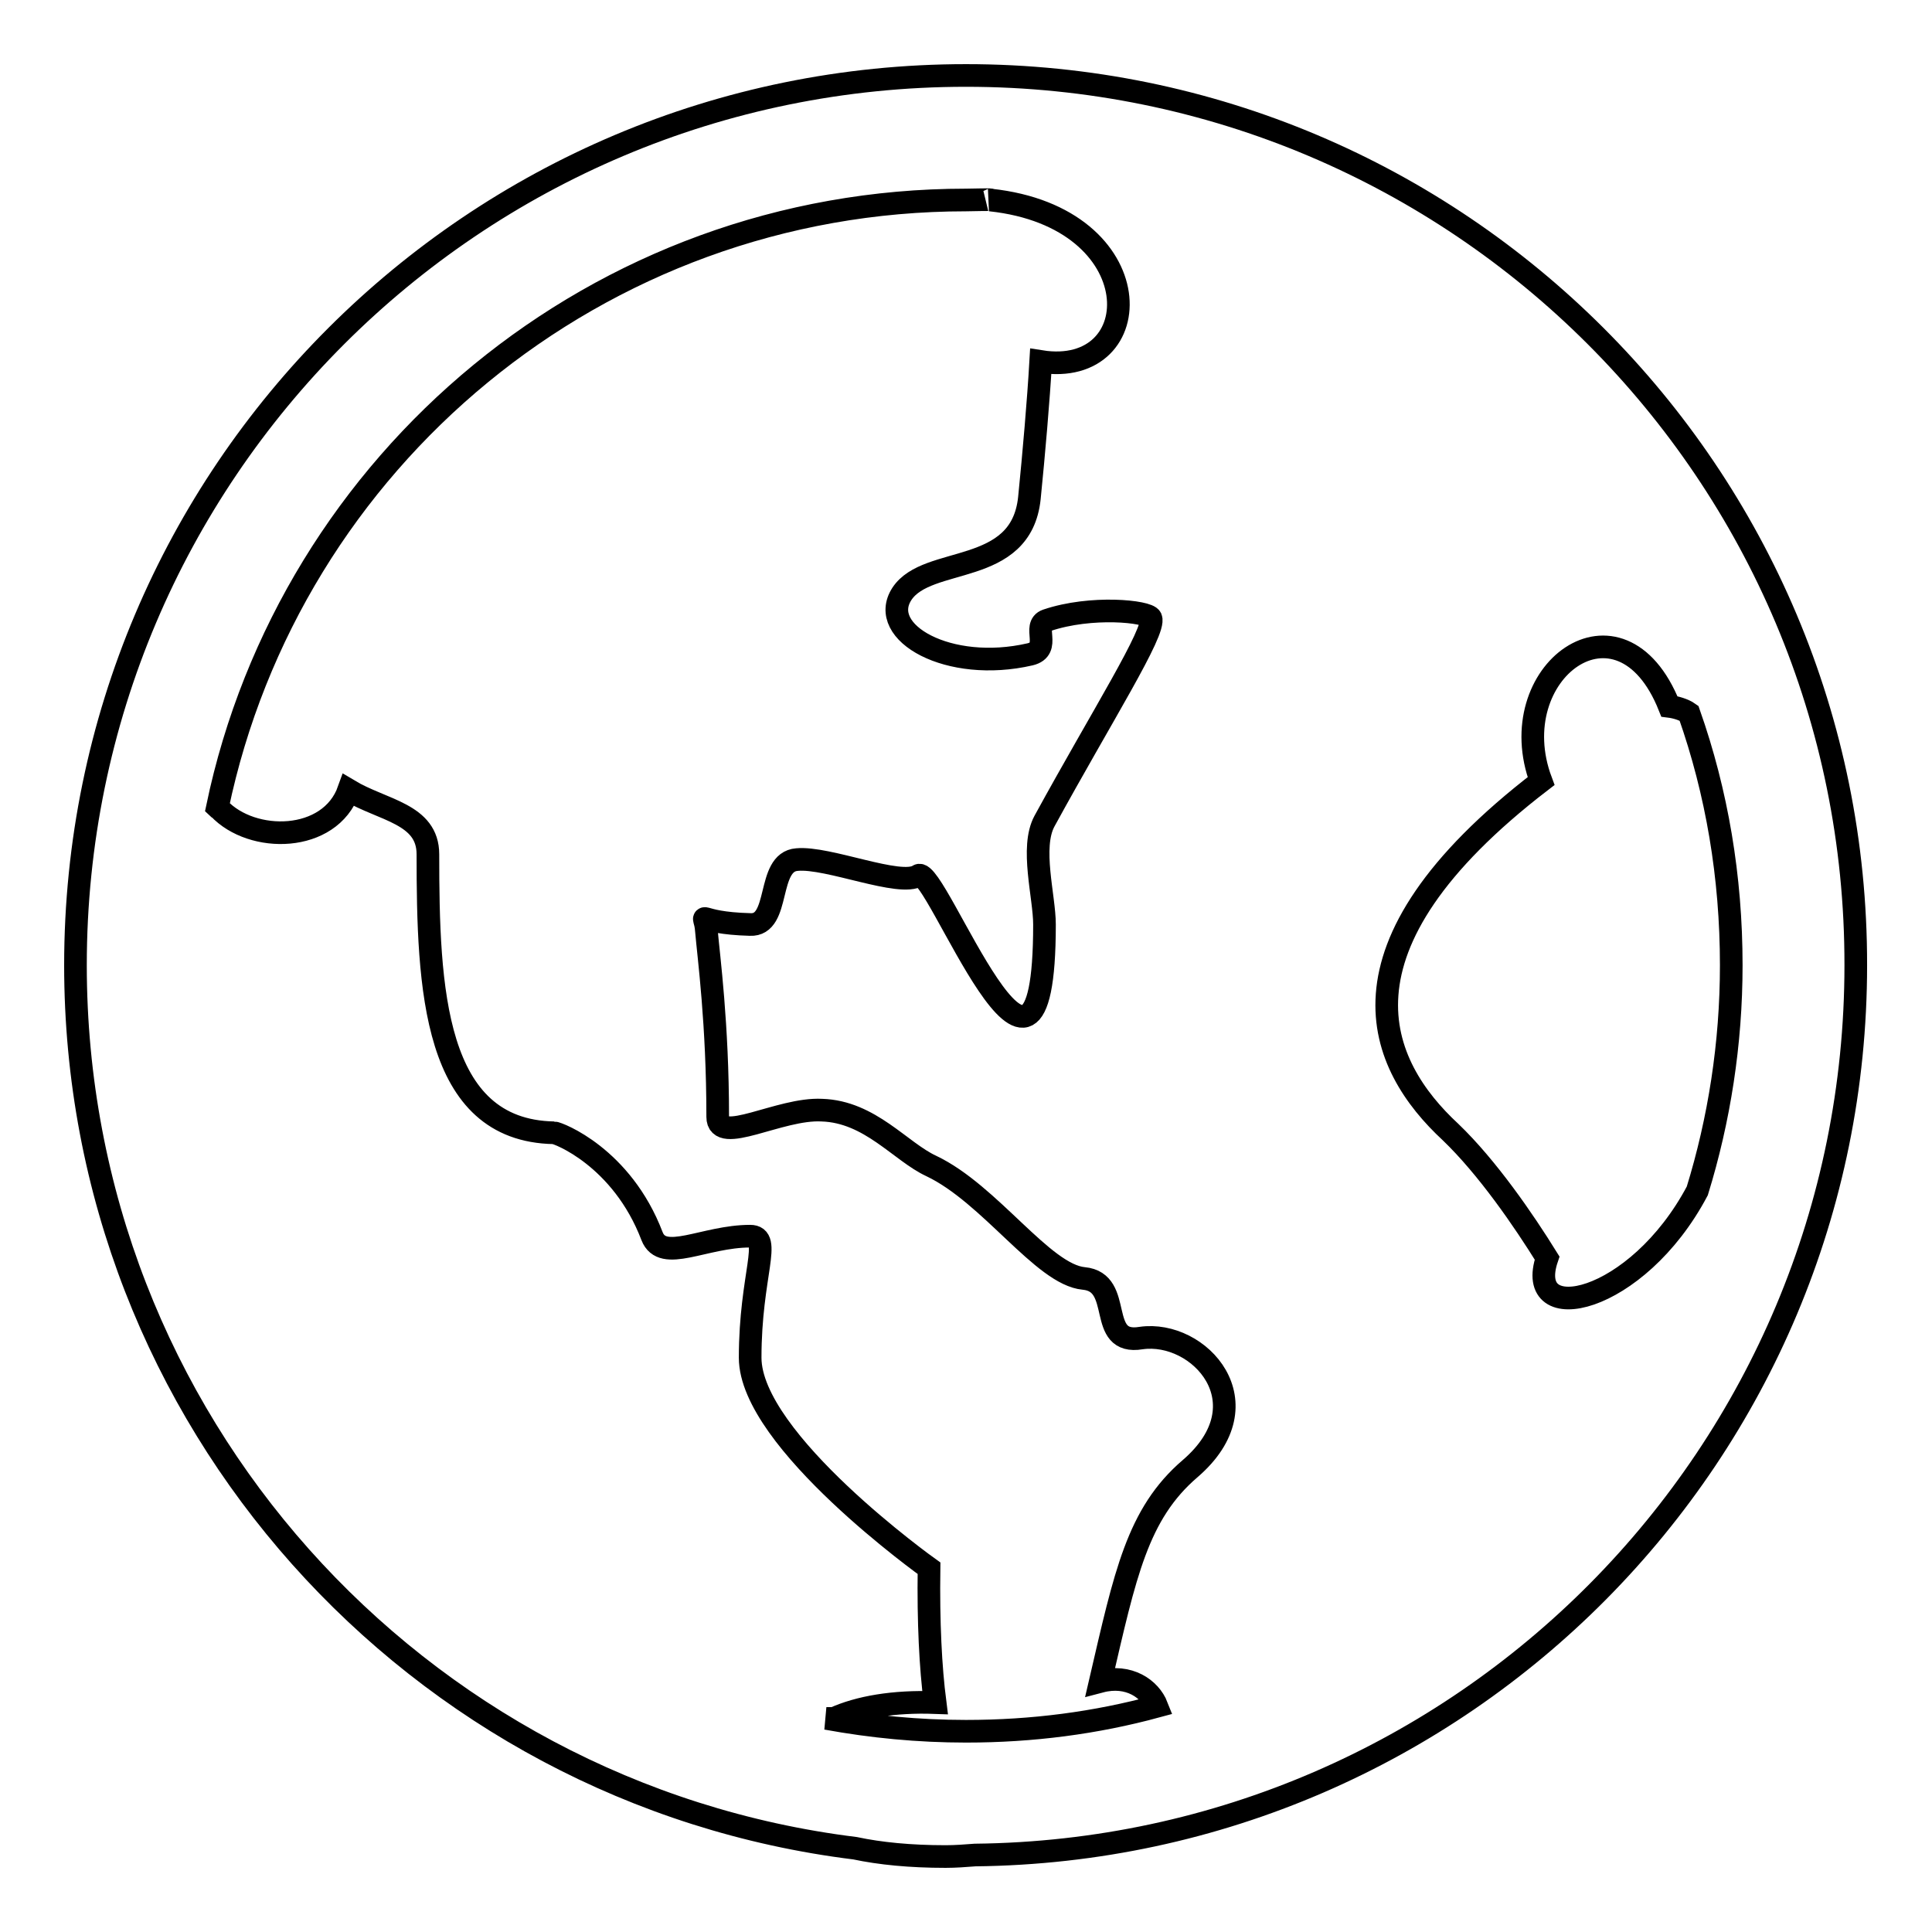
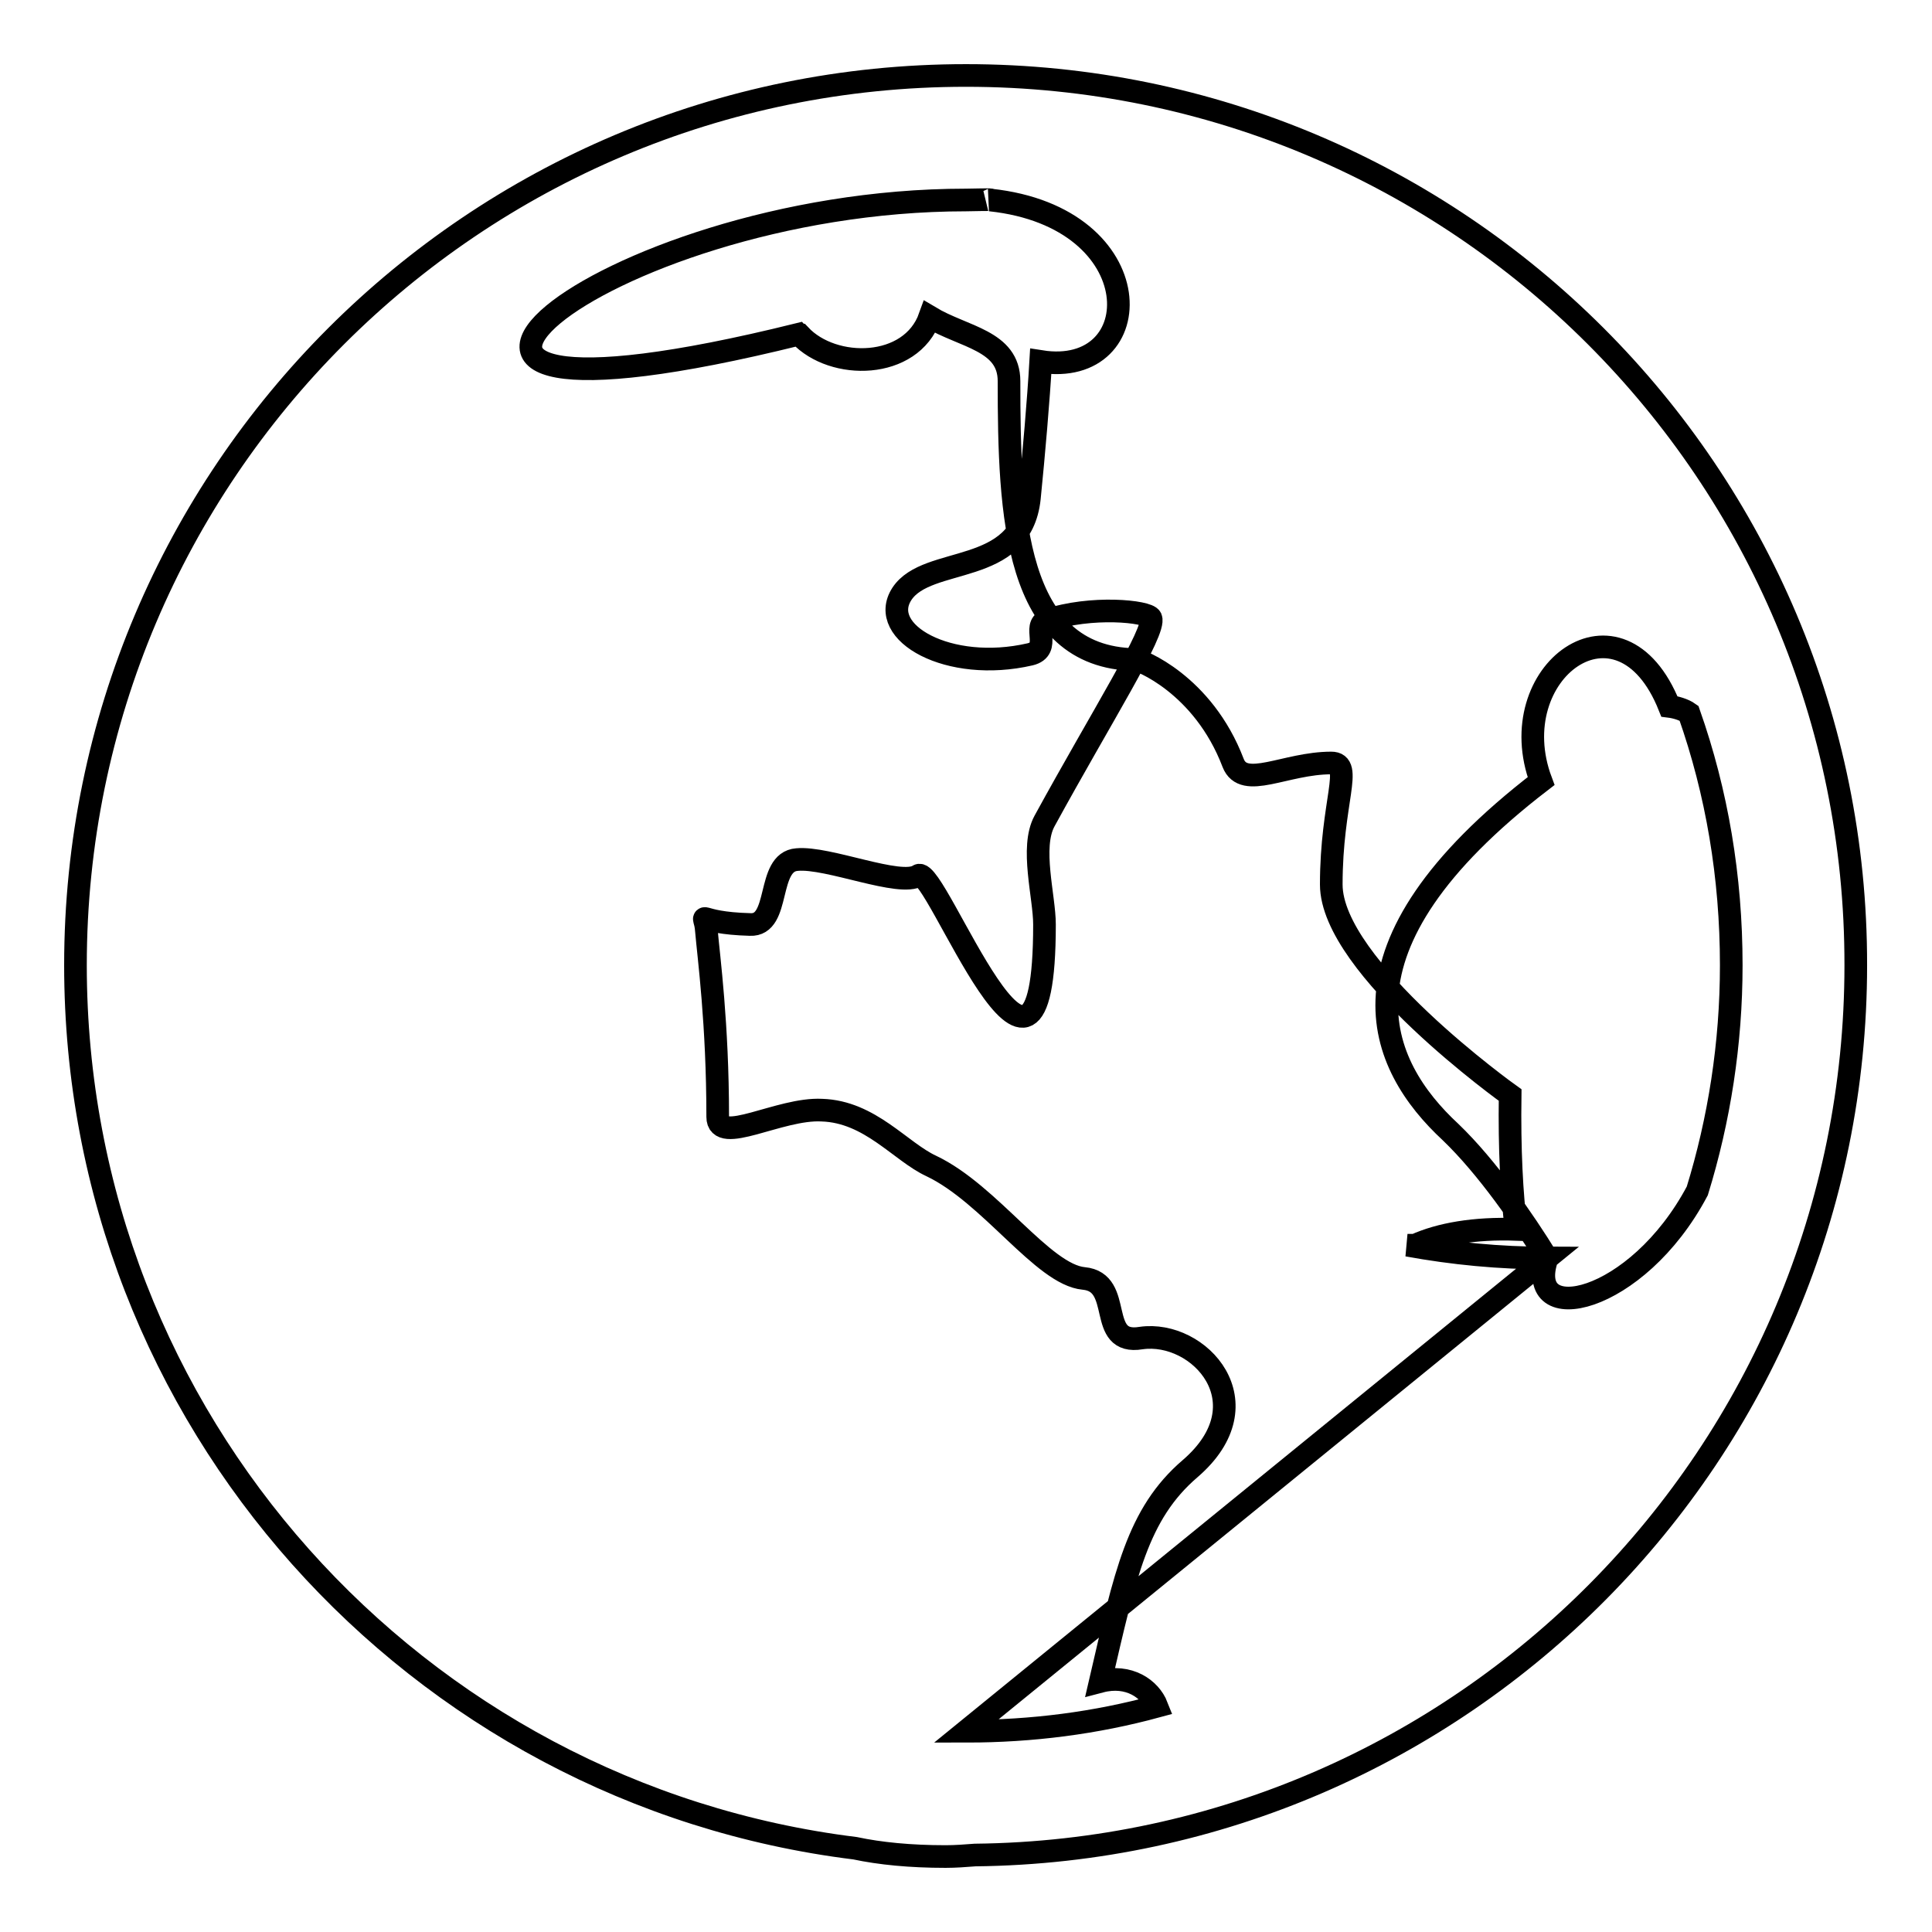
<svg xmlns="http://www.w3.org/2000/svg" version="1.1" x="0px" y="0px" viewBox="0 0 256 256" enable-background="new 0 0 256 256" xml:space="preserve">
  <g>
    <g>
-       <path stroke-width="3" fill-opacity="0" stroke="#000000" d="M128,10C62.8,10,10,62.8,10,127.9c0,60.2,45.1,109.8,103.3,117c3.3,0.7,7.3,1.1,12,1.1c1.3,0,2.6-0.1,3.9-0.2c64.6-0.7,116.7-53.2,116.7-117.9C246,62.8,193.2,10,128,10z M205,166.7c-3.1-5-7.9-12-12.8-16.7c-9.5-8.8-16.9-24.3,12-46.5c-5.4-14.4,10.5-26.2,17-9.9c0.8,0.1,1.9,0.4,2.6,0.9c3.7,10.5,5.6,21.7,5.6,33.4c0,10.4-1.6,20.5-4.5,29.9C216.9,172.9,201.8,176.1,205,166.7z M128,229.4c-6.3,0-12.5-0.6-18.5-1.7c0.3,0,0.6,0,1,0c3.3-1.5,7.9-2.3,13.4-2.1c-0.6-4.7-0.9-10.6-0.8-17.8c0,0-23.7-16.9-23.7-27.9c0-11,3-16.1,0-16.1c-6.1,0-11.6,3.6-13,0c-4-10.5-12.5-13.7-13-13.7c-16-0.3-16.7-19.2-16.7-36.9c0-5.4-6-5.8-10.5-8.5c-2.5,7-12.8,7.1-17.2,2.4c-0.1,0-0.2-0.1-0.2-0.1C38.4,61,79.2,26.5,128,26.5c0.9,0,3.7-0.1,3.2,0c21.6,2.3,21.2,23.7,6.7,21.4c-0.3,5.2-0.9,12.1-1.5,18.1c-1.1,10.5-13.5,7.5-16.9,12.7c-3.3,5.1,6.2,10.5,17,8c2.9-0.7,0.2-3.8,2.2-4.5c5.9-2,13.4-1.2,13.8-0.3c0.7,1.7-6.5,13-14.1,26.9c-1.9,3.5,0,10,0,13.7c0,31.4-14.4-8-16.7-6.5c-2.4,1.6-12-2.5-16.1-2.1c-4.1,0.3-2.1,8.8-6.2,8.6c-7.6-0.2-6-2.1-5.8,0.8c0.3,3.5,1.5,12.3,1.5,24.7c0,3.8,8.2-1.2,13.8-0.9c6.4,0.2,10.4,5.5,14.5,7.4c7.8,3.7,14.8,14.4,20.2,14.9s1.6,8.9,7.6,7.9c7.7-1.1,16.6,8.6,6.5,17.3c-7,6-8.6,14-11.9,28.2c3.8-1,6.6,1,7.5,3.3C145.2,228.3,136.8,229.4,128,229.4z" />
+       <path stroke-width="3" fill-opacity="0" stroke="#000000" d="M128,10C62.8,10,10,62.8,10,127.9c0,60.2,45.1,109.8,103.3,117c3.3,0.7,7.3,1.1,12,1.1c1.3,0,2.6-0.1,3.9-0.2c64.6-0.7,116.7-53.2,116.7-117.9C246,62.8,193.2,10,128,10z M205,166.7c-3.1-5-7.9-12-12.8-16.7c-9.5-8.8-16.9-24.3,12-46.5c-5.4-14.4,10.5-26.2,17-9.9c0.8,0.1,1.9,0.4,2.6,0.9c3.7,10.5,5.6,21.7,5.6,33.4c0,10.4-1.6,20.5-4.5,29.9C216.9,172.9,201.8,176.1,205,166.7z c-6.3,0-12.5-0.6-18.5-1.7c0.3,0,0.6,0,1,0c3.3-1.5,7.9-2.3,13.4-2.1c-0.6-4.7-0.9-10.6-0.8-17.8c0,0-23.7-16.9-23.7-27.9c0-11,3-16.1,0-16.1c-6.1,0-11.6,3.6-13,0c-4-10.5-12.5-13.7-13-13.7c-16-0.3-16.7-19.2-16.7-36.9c0-5.4-6-5.8-10.5-8.5c-2.5,7-12.8,7.1-17.2,2.4c-0.1,0-0.2-0.1-0.2-0.1C38.4,61,79.2,26.5,128,26.5c0.9,0,3.7-0.1,3.2,0c21.6,2.3,21.2,23.7,6.7,21.4c-0.3,5.2-0.9,12.1-1.5,18.1c-1.1,10.5-13.5,7.5-16.9,12.7c-3.3,5.1,6.2,10.5,17,8c2.9-0.7,0.2-3.8,2.2-4.5c5.9-2,13.4-1.2,13.8-0.3c0.7,1.7-6.5,13-14.1,26.9c-1.9,3.5,0,10,0,13.7c0,31.4-14.4-8-16.7-6.5c-2.4,1.6-12-2.5-16.1-2.1c-4.1,0.3-2.1,8.8-6.2,8.6c-7.6-0.2-6-2.1-5.8,0.8c0.3,3.5,1.5,12.3,1.5,24.7c0,3.8,8.2-1.2,13.8-0.9c6.4,0.2,10.4,5.5,14.5,7.4c7.8,3.7,14.8,14.4,20.2,14.9s1.6,8.9,7.6,7.9c7.7-1.1,16.6,8.6,6.5,17.3c-7,6-8.6,14-11.9,28.2c3.8-1,6.6,1,7.5,3.3C145.2,228.3,136.8,229.4,128,229.4z" />
    </g>
  </g>
</svg>